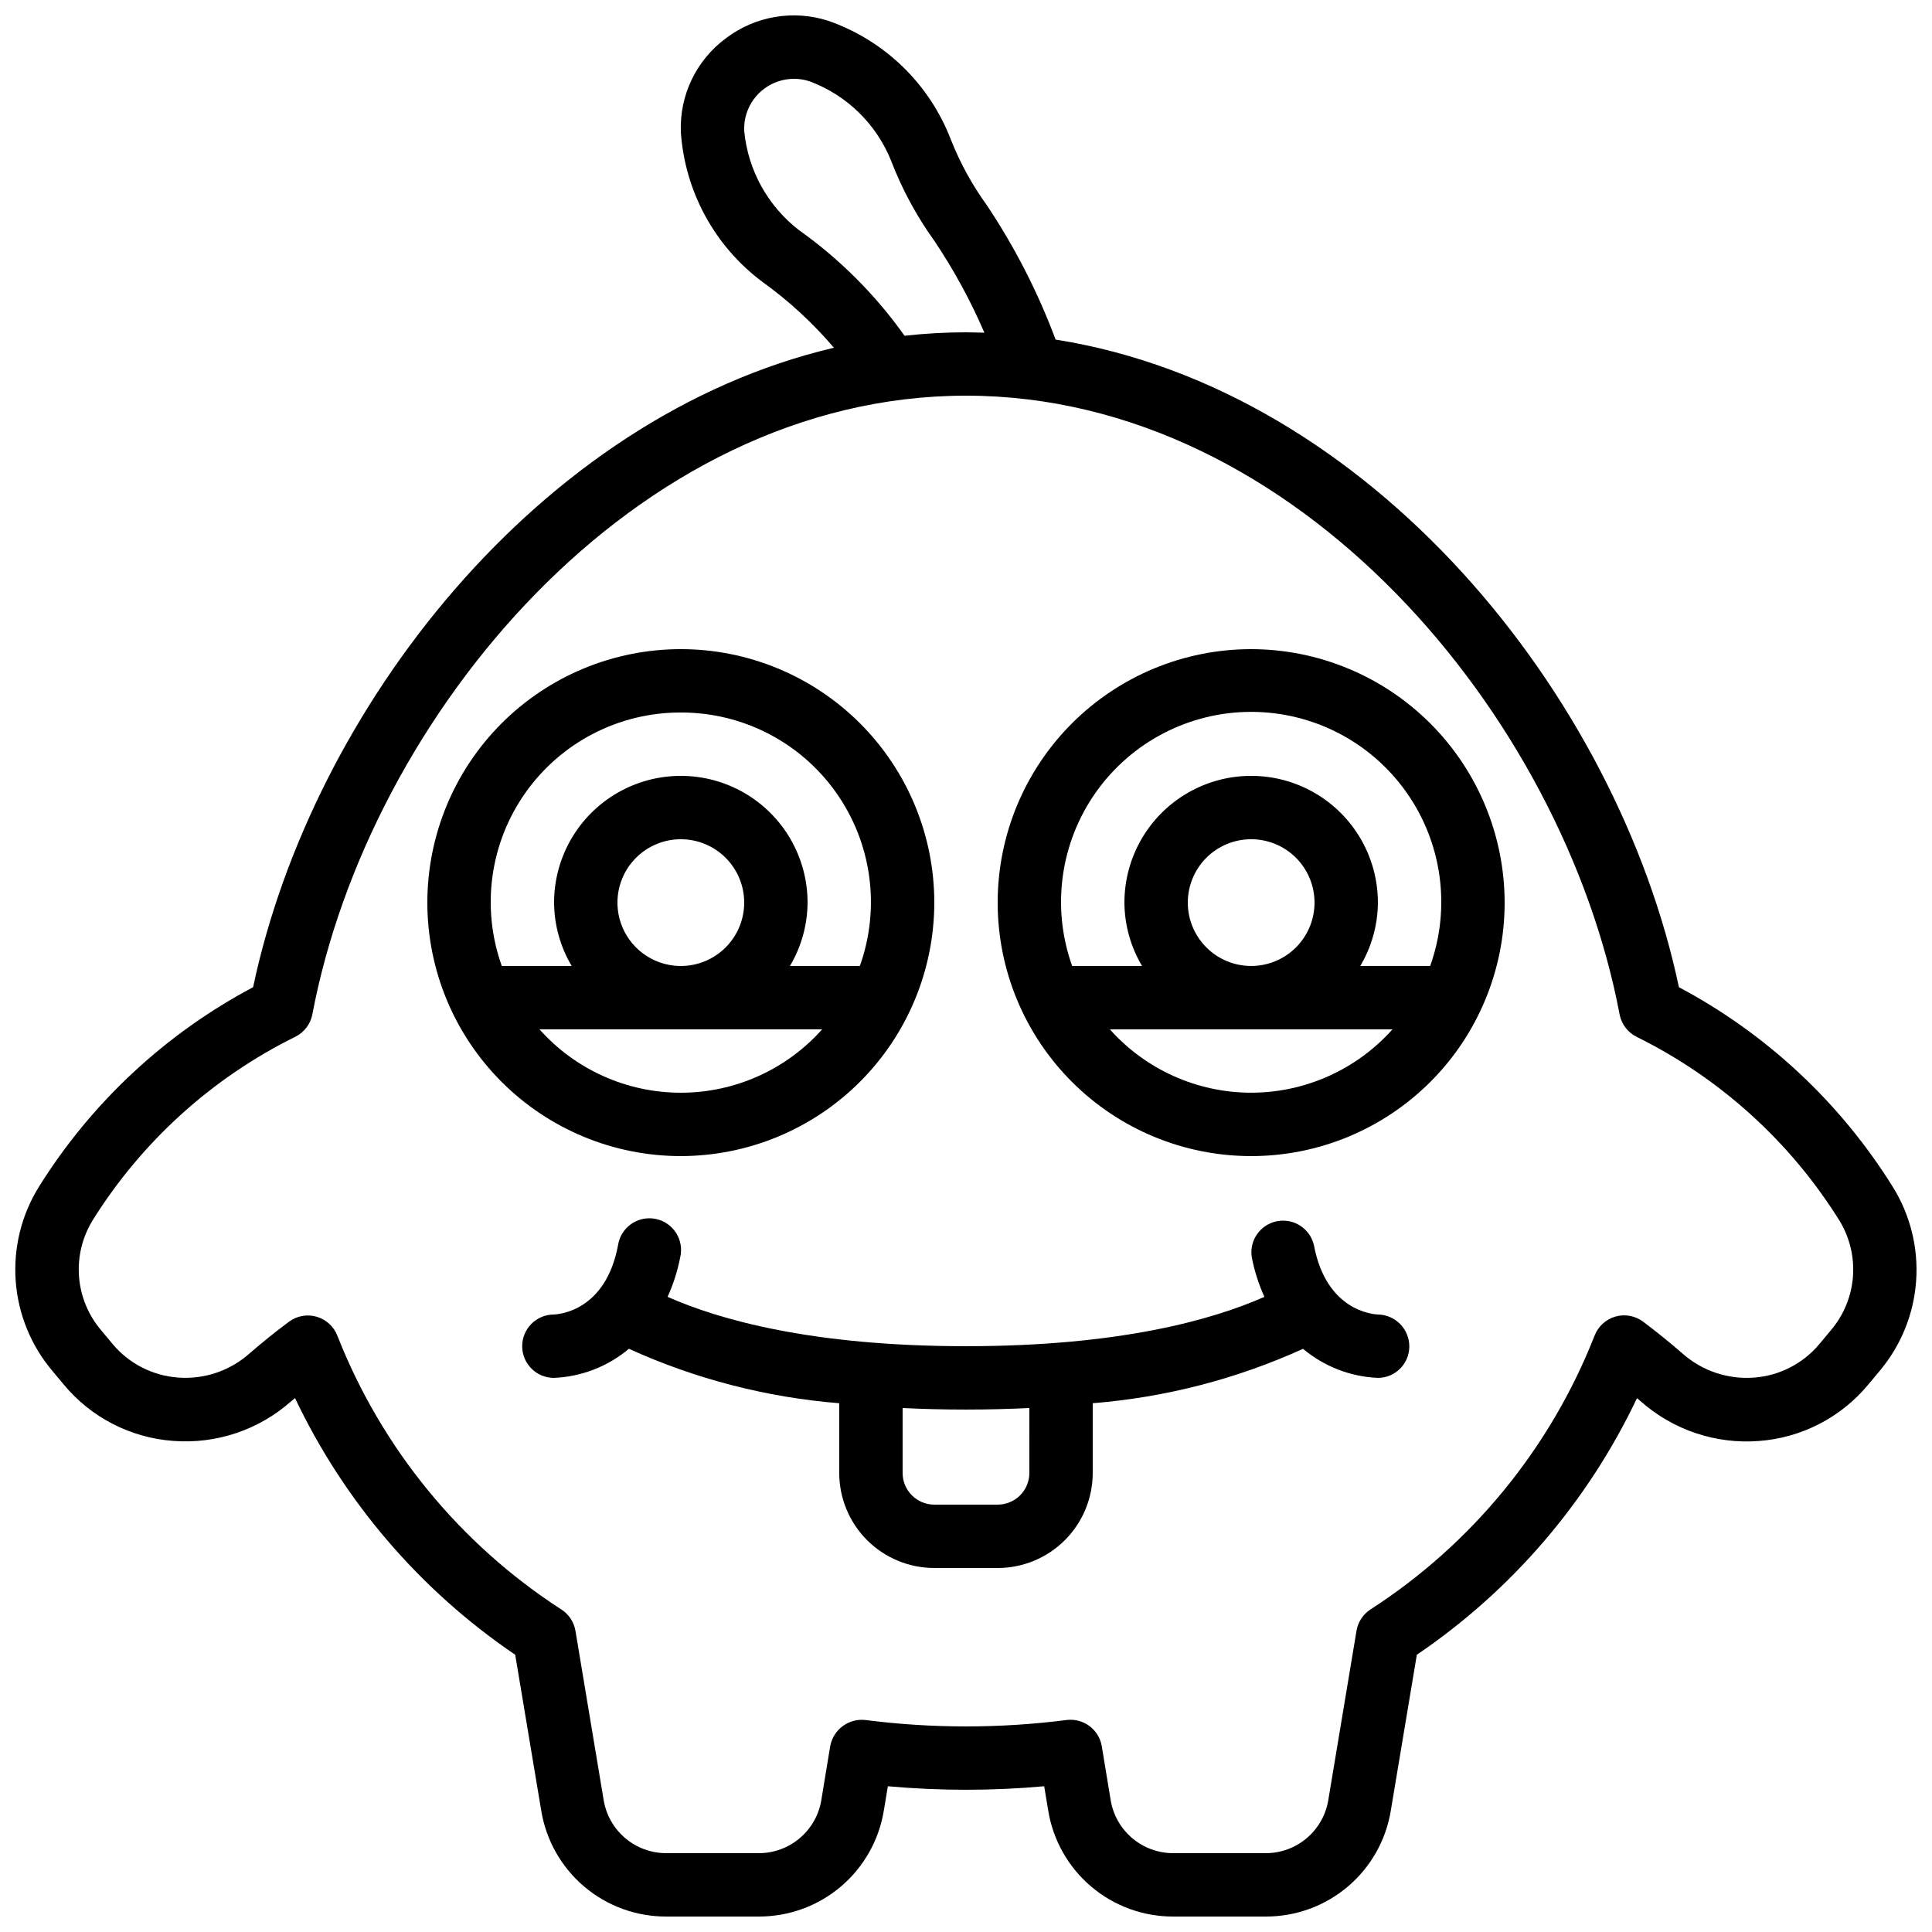
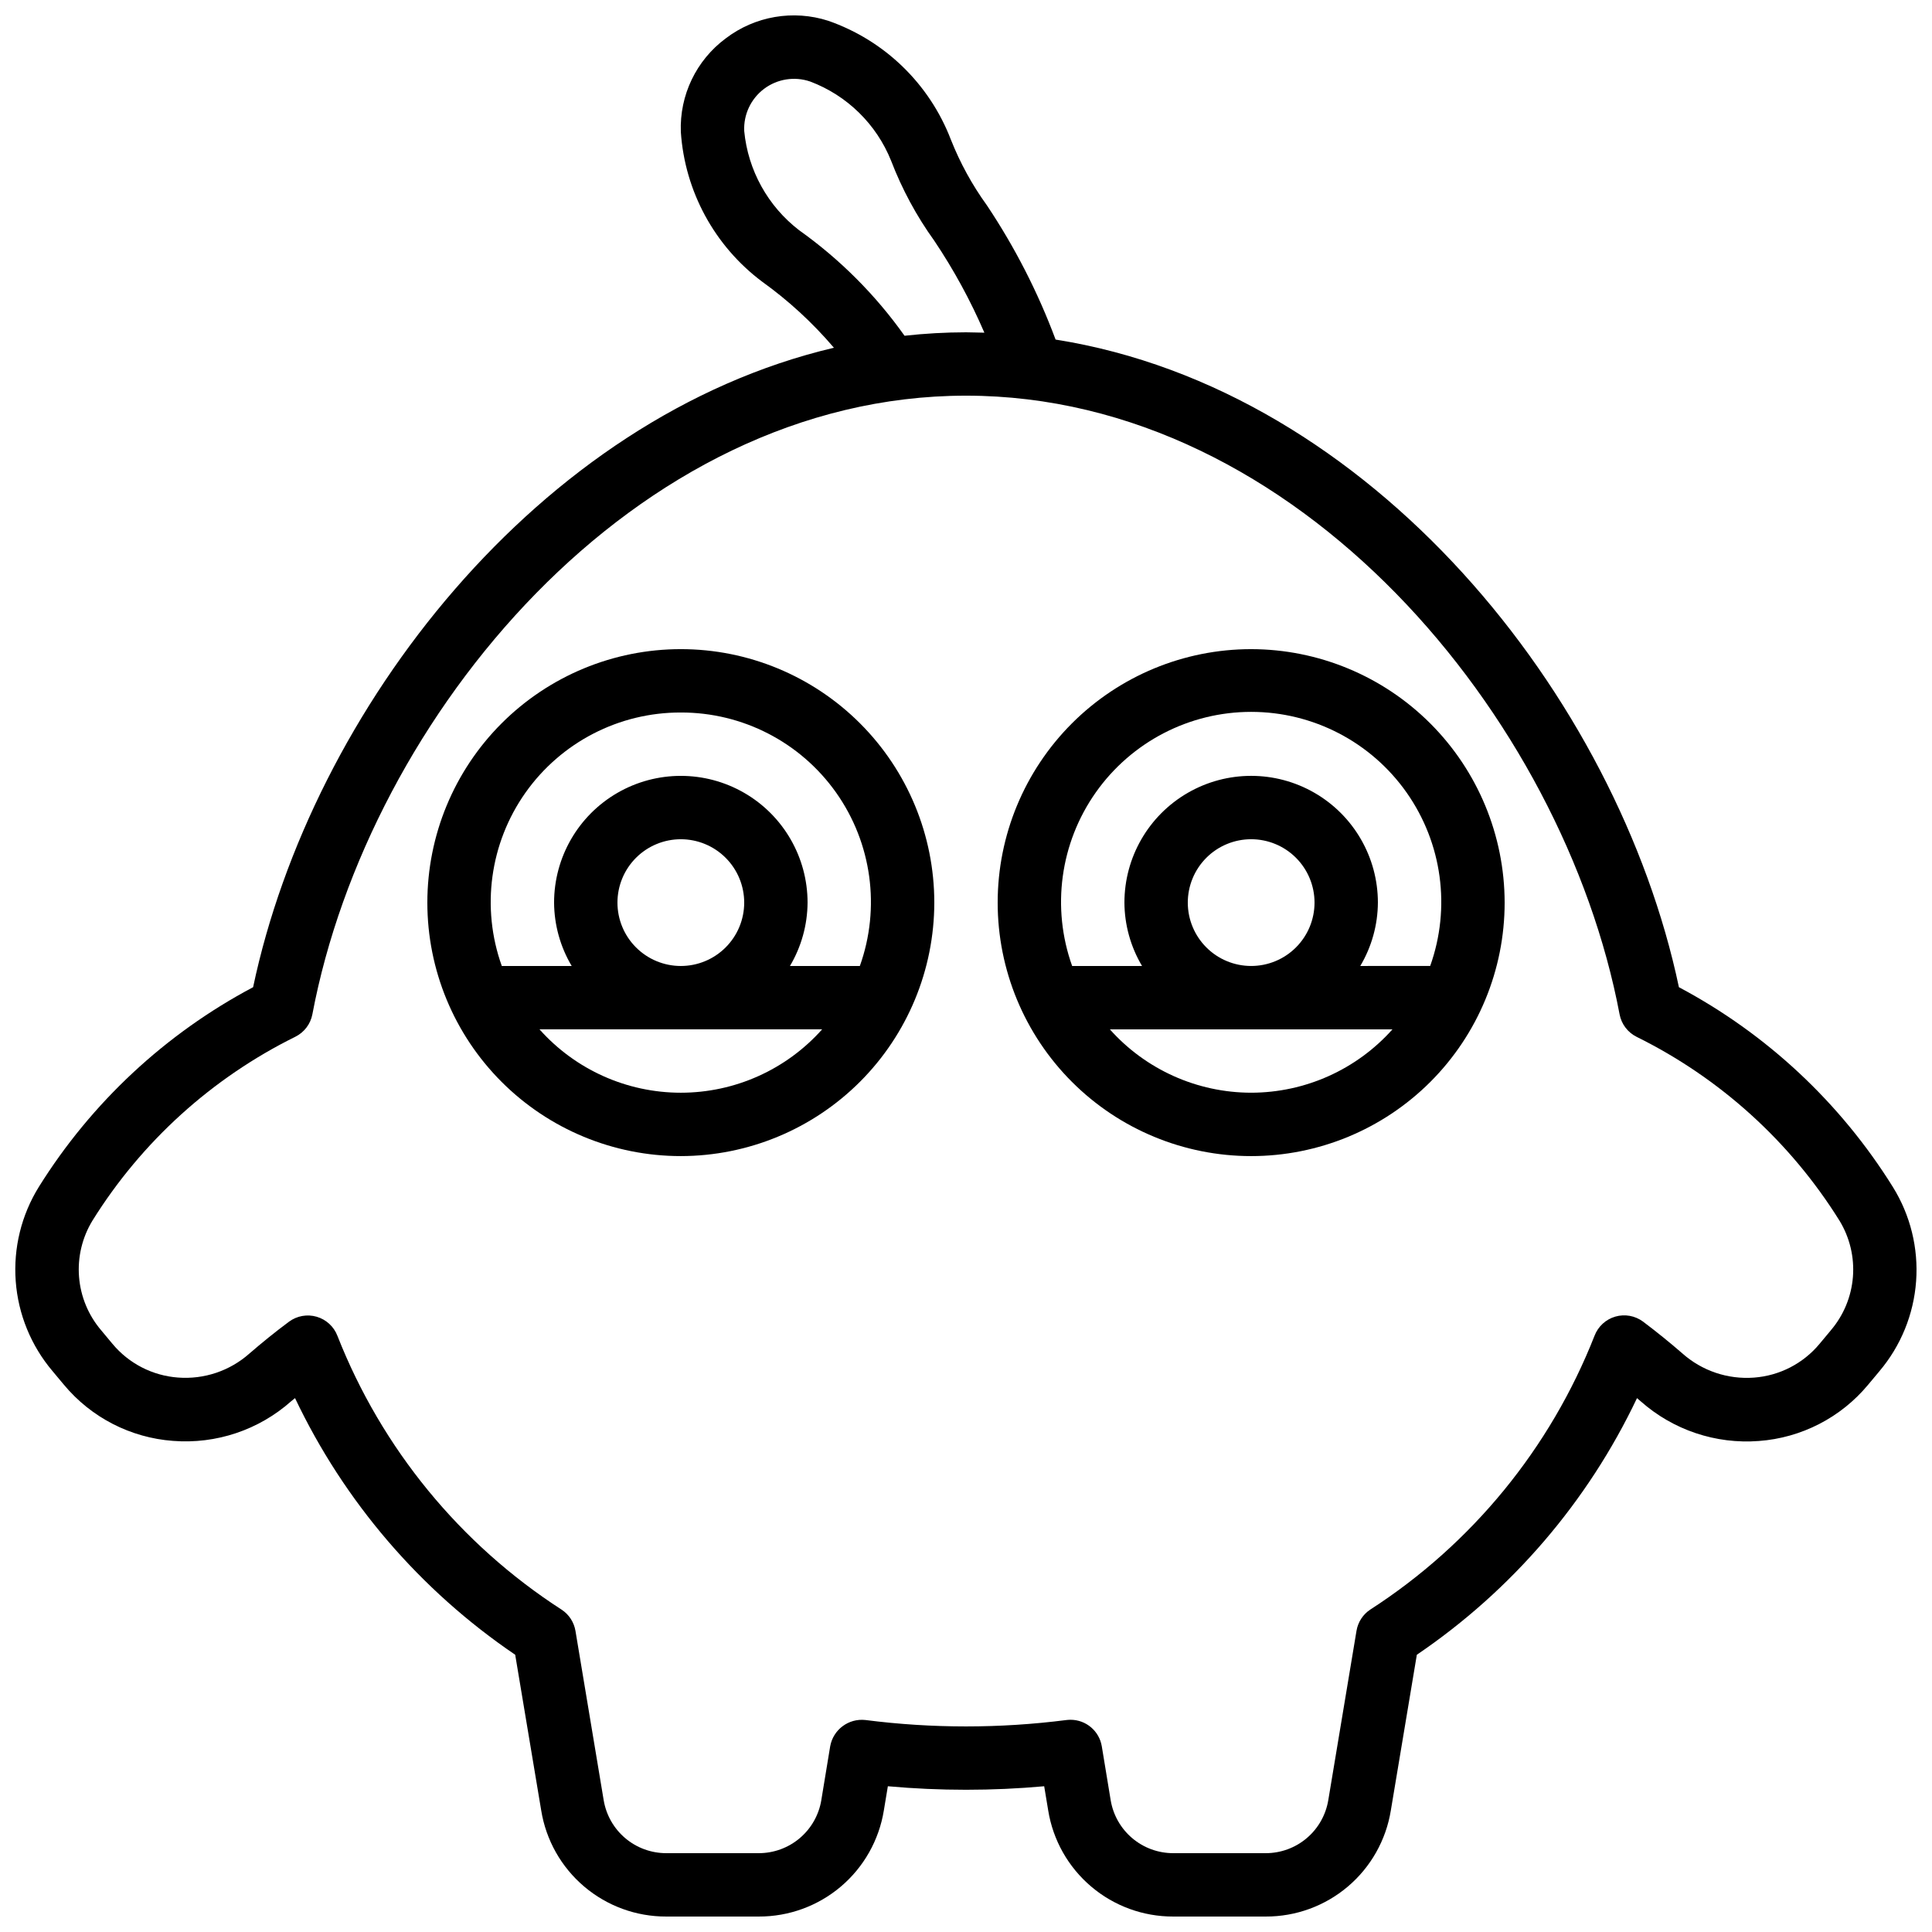
<svg xmlns="http://www.w3.org/2000/svg" width="800px" height="800px" version="1.1" viewBox="144 144 512 512">
  <defs>
    <clipPath id="a">
      <path d="m148.09 148.09h503.81v503.81h-503.81z" />
    </clipPath>
  </defs>
  <g clip-path="url(#a)">
    <path d="m588.93 405.62c-16.273-77.109-81.449-158.39-165.19-171.63h0.004c-4.672-12.52-10.781-24.453-18.199-35.57-3.898-5.383-7.109-11.238-9.555-17.422-5.668-14.766-17.551-26.285-32.488-31.488-9.277-2.988-19.43-1.242-27.18 4.668-7.812 5.793-12.262 15.07-11.891 24.789 1.055 15.727 8.918 30.211 21.531 39.668 7.031 5.047 13.422 10.93 19.035 17.523-78.234 18.414-138.36 95.832-153.92 169.46-23.25 12.328-42.836 30.574-56.77 52.898-4.641 7.477-6.789 16.227-6.141 25 0.648 8.773 4.059 17.113 9.742 23.828l3.031 3.629c7.219 8.68 17.664 14.051 28.926 14.879 11.422 0.895 22.715-2.894 31.285-10.496l1.031-0.84h0.004c13.043 27.465 33.188 50.945 58.348 68.012l6.894 41.27v0.004c1.277 7.859 5.312 15.008 11.387 20.156 6.074 5.152 13.785 7.969 21.746 7.945h24.527c7.965 0.023 15.676-2.793 21.75-7.945 6.07-5.148 10.109-12.297 11.387-20.156l1.066-6.422v-0.004c13.781 1.242 27.645 1.242 41.43 0l1.066 6.422v0.004c1.273 7.859 5.312 15.008 11.387 20.156 6.07 5.152 13.781 7.969 21.746 7.945h24.527c7.961 0.023 15.672-2.793 21.742-7.941 6.074-5.148 10.113-12.293 11.391-20.152l6.894-41.277v-0.004c25.164-17.066 45.309-40.547 58.348-68.012l0.973 0.84h0.004c8.582 7.606 19.887 11.402 31.32 10.52 11.266-0.828 21.711-6.199 28.934-14.887l3.023-3.617v-0.004c5.676-6.715 9.074-15.059 9.711-23.828 0.641-8.766-1.516-17.512-6.16-24.98-13.906-22.332-33.461-40.598-56.695-52.941zm-233.16-200.61c-8.273-6.367-13.539-15.875-14.543-26.266-0.211-4.379 1.762-8.574 5.266-11.207 3.504-2.629 8.086-3.352 12.23-1.926 9.77 3.688 17.543 11.301 21.43 20.992 2.891 7.531 6.738 14.664 11.453 21.211 5.16 7.691 9.602 15.844 13.266 24.352-1.609-0.008-3.188-0.102-4.867-0.102-5.445 0.008-10.883 0.312-16.293 0.914-7.68-10.824-17.125-20.277-27.941-27.969zm273.41 291.55-2.996 3.594c-4.332 5.203-10.594 8.426-17.348 8.926-6.957 0.527-13.832-1.801-19.035-6.449-3.156-2.738-6.602-5.551-10.387-8.398-2.109-1.562-4.828-2.047-7.348-1.316-2.519 0.734-4.551 2.606-5.492 5.055-11.719 29.82-32.508 55.211-59.434 72.582-1.945 1.285-3.269 3.324-3.652 5.625l-7.473 44.848c-0.645 3.934-2.664 7.508-5.699 10.086-3.035 2.582-6.891 3.996-10.875 3.996h-24.527c-3.981 0.004-7.832-1.41-10.867-3.981-3.035-2.574-5.059-6.141-5.707-10.066l-2.352-14.273c-0.672-4.051-4.168-7.023-8.273-7.031-0.359 0.004-0.723 0.023-1.082 0.066-17.684 2.262-35.586 2.262-53.27 0-4.465-0.508-8.559 2.539-9.355 6.965l-2.352 14.273h0.004c-0.652 3.926-2.676 7.492-5.711 10.066-3.035 2.57-6.887 3.984-10.867 3.981h-24.527c-3.981 0-7.832-1.41-10.867-3.984s-5.059-6.144-5.707-10.07l-7.473-44.84c-0.383-2.301-1.707-4.34-3.652-5.625-26.926-17.375-47.711-42.762-59.434-72.582-0.941-2.453-2.973-4.32-5.492-5.055-2.519-0.734-5.238-0.246-7.348 1.316-3.785 2.812-7.231 5.625-10.445 8.398-5.188 4.625-12.043 6.938-18.977 6.398-6.75-0.5-13.008-3.719-17.34-8.918l-2.988-3.586c-3.406-3.984-5.469-8.949-5.883-14.176-0.418-5.227 0.832-10.453 3.566-14.93 13.035-20.914 31.645-37.777 53.738-48.699 2.367-1.172 4.047-3.383 4.535-5.981 14.895-78.82 85.363-163.92 173.21-163.92s158.31 85.102 173.21 163.95c0.488 2.594 2.168 4.809 4.535 5.977 22.094 10.922 40.707 27.785 53.742 48.703 2.727 4.473 3.973 9.691 3.559 14.914-0.414 5.223-2.469 10.18-5.871 14.164z" />
  </g>
  <path d="m391.6 383.2c0-17.812-7.078-34.898-19.676-47.496-12.598-12.598-29.684-19.676-47.5-19.676-17.816 0-34.902 7.078-47.5 19.676-12.598 12.598-19.672 29.684-19.672 47.496 0 17.816 7.074 34.902 19.672 47.5 12.598 12.598 29.684 19.676 47.5 19.676 17.812-0.02 34.887-7.102 47.48-19.695 12.59-12.594 19.676-29.668 19.695-47.48zm-67.176-50.383v0.004c16.371-0.043 31.734 7.891 41.176 21.258 9.445 13.371 11.781 30.504 6.269 45.918h-18.523c3.019-5.086 4.633-10.883 4.668-16.797 0-11.996-6.402-23.086-16.793-29.086-10.395-6-23.199-6-33.59 0-10.391 6-16.793 17.09-16.793 29.086 0.035 5.914 1.645 11.711 4.668 16.797h-18.523c-5.516-15.414-3.176-32.547 6.266-45.918 9.445-13.367 24.809-21.301 41.176-21.258zm-16.793 50.383c0-4.453 1.77-8.723 4.918-11.875 3.152-3.148 7.422-4.918 11.875-4.918 4.457 0 8.727 1.77 11.875 4.918 3.152 3.152 4.922 7.422 4.922 11.875 0 4.457-1.77 8.727-4.922 11.875-3.148 3.152-7.418 4.922-11.875 4.922-4.453 0-8.723-1.77-11.875-4.922-3.148-3.148-4.918-7.418-4.918-11.875zm-20.656 33.586h74.898v0.004c-9.516 10.684-23.141 16.793-37.449 16.793-14.305 0-27.934-6.109-37.449-16.793z" />
  <path d="m475.57 316.03c-17.816 0-34.902 7.078-47.5 19.676-12.598 12.598-19.676 29.684-19.676 47.496 0 17.816 7.078 34.902 19.676 47.5 12.598 12.598 29.684 19.676 47.5 19.676 17.816 0 34.902-7.078 47.5-19.676 12.598-12.598 19.676-29.684 19.676-47.5-0.023-17.809-7.106-34.883-19.699-47.477s-29.668-19.676-47.477-19.695zm0 117.55c-14.305-0.012-27.926-6.121-37.449-16.793h74.898c-9.523 10.672-23.145 16.781-37.449 16.793zm-16.793-50.383c0-4.453 1.77-8.723 4.918-11.875 3.148-3.148 7.422-4.918 11.875-4.918 4.453 0 8.727 1.77 11.875 4.918 3.148 3.152 4.918 7.422 4.918 11.875 0 4.457-1.77 8.727-4.918 11.875-3.148 3.152-7.422 4.922-11.875 4.922-4.453 0-8.727-1.77-11.875-4.922-3.148-3.148-4.918-7.418-4.918-11.875zm64.234 16.793-18.523 0.004c3.023-5.086 4.633-10.883 4.668-16.797 0-11.996-6.402-23.086-16.793-29.086s-23.195-6-33.586 0c-10.395 6-16.793 17.09-16.793 29.086 0.031 5.914 1.645 11.711 4.668 16.797h-18.523c-5.516-15.43-3.184-32.578 6.254-45.973 9.438-13.398 24.801-21.367 41.188-21.367 16.387 0 31.746 7.969 41.184 21.367 9.438 13.395 11.773 30.543 6.258 45.973z" />
-   <path d="m509.28 492.36c-1.402-0.043-13.797-0.922-17.07-18.348-1.004-4.398-5.305-7.219-9.738-6.383-4.438 0.836-7.418 5.027-6.75 9.492 0.695 3.641 1.824 7.188 3.356 10.562-13.586 6.012-38.211 13.074-79.078 13.074s-65.496-7.062-79.082-13.074c1.535-3.375 2.66-6.922 3.359-10.562 0.508-2.227 0.086-4.562-1.164-6.473s-3.227-3.227-5.469-3.648c-2.242-0.422-4.562 0.086-6.422 1.41-1.859 1.32-3.102 3.344-3.438 5.602-3.266 17.355-15.566 18.297-17.055 18.348-4.637 0.031-8.371 3.812-8.344 8.453 0.031 4.637 3.816 8.371 8.453 8.34 7.281-0.312 14.254-3.023 19.832-7.707 17.605 8 36.465 12.879 55.738 14.426v18.473c0 6.68 2.656 13.09 7.379 17.812 4.723 4.723 11.133 7.379 17.812 7.379h16.793c6.684 0 13.09-2.656 17.812-7.379 4.727-4.723 7.379-11.133 7.379-17.812v-18.473c19.273-1.543 38.133-6.422 55.738-14.418 5.582 4.684 12.555 7.391 19.832 7.699 4.574-0.004 8.289-3.688 8.332-8.262 0.039-4.602-3.606-8.391-8.207-8.531zm-92.488 41.984c0 2.227-0.887 4.363-2.461 5.938-1.574 1.574-3.711 2.461-5.938 2.461h-16.793c-4.637 0-8.398-3.762-8.398-8.398v-17.203c5.316 0.262 10.914 0.41 16.793 0.41s11.477-0.152 16.793-0.41z" />
</svg>